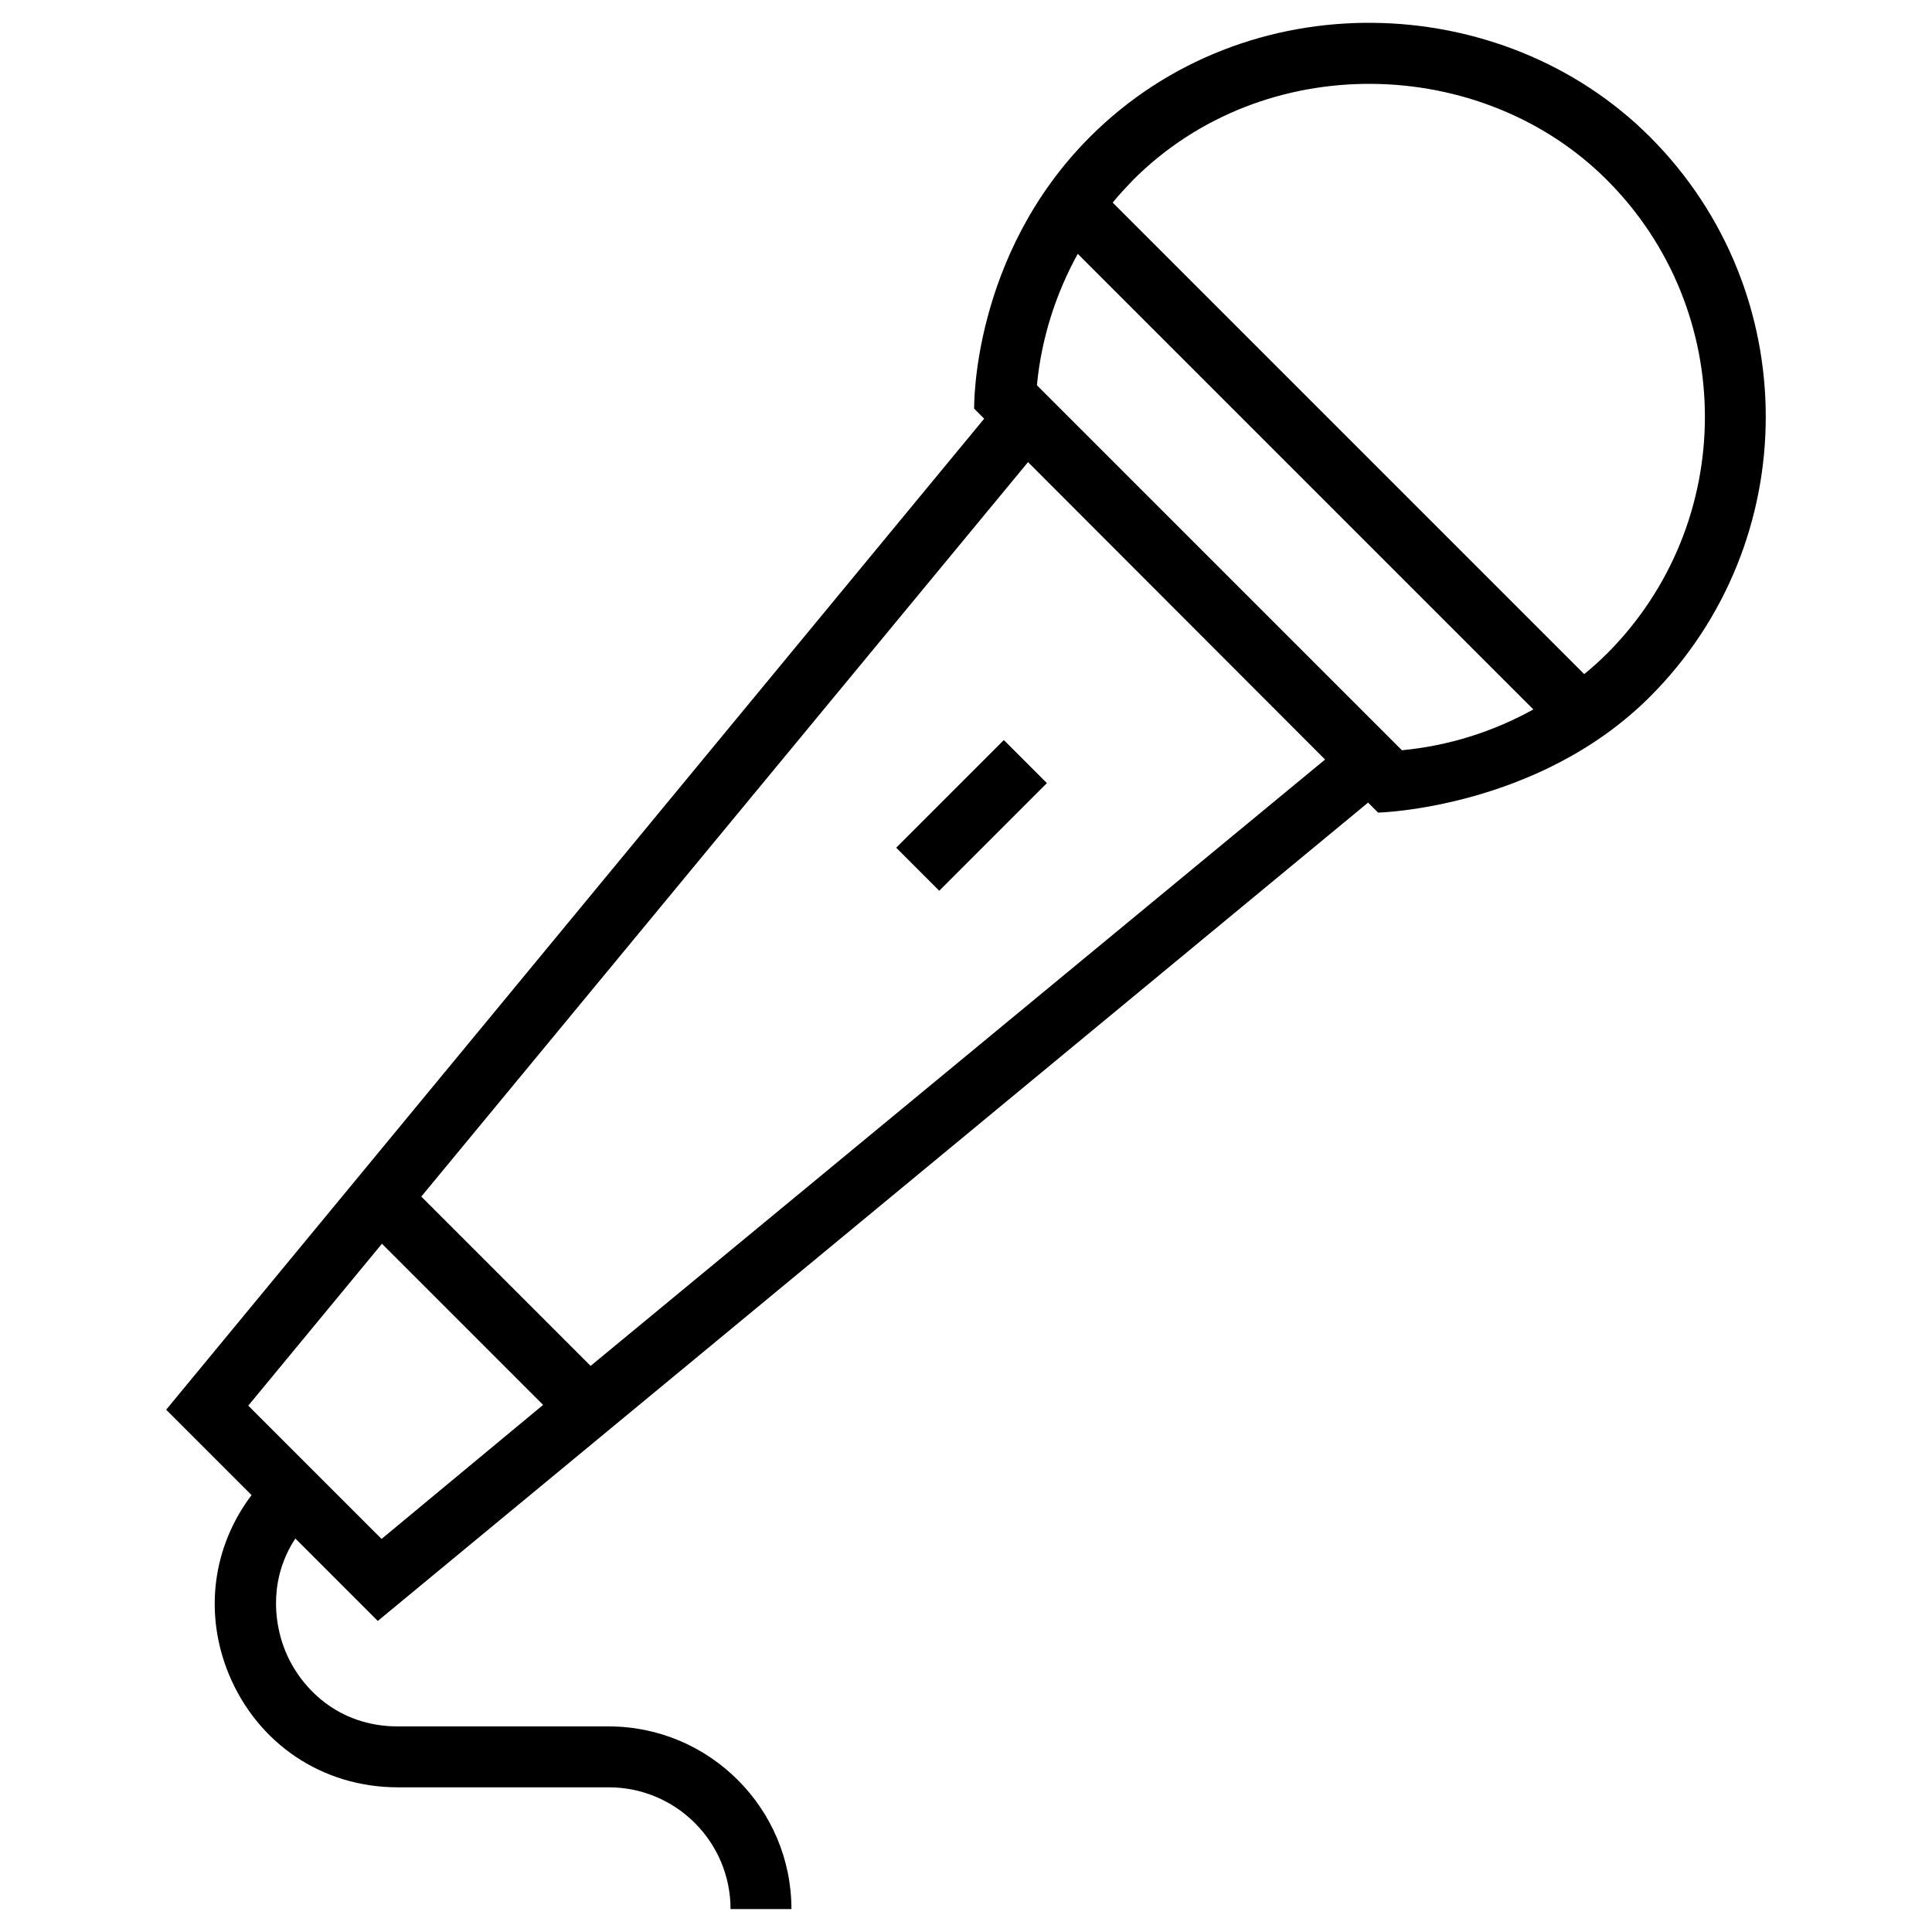
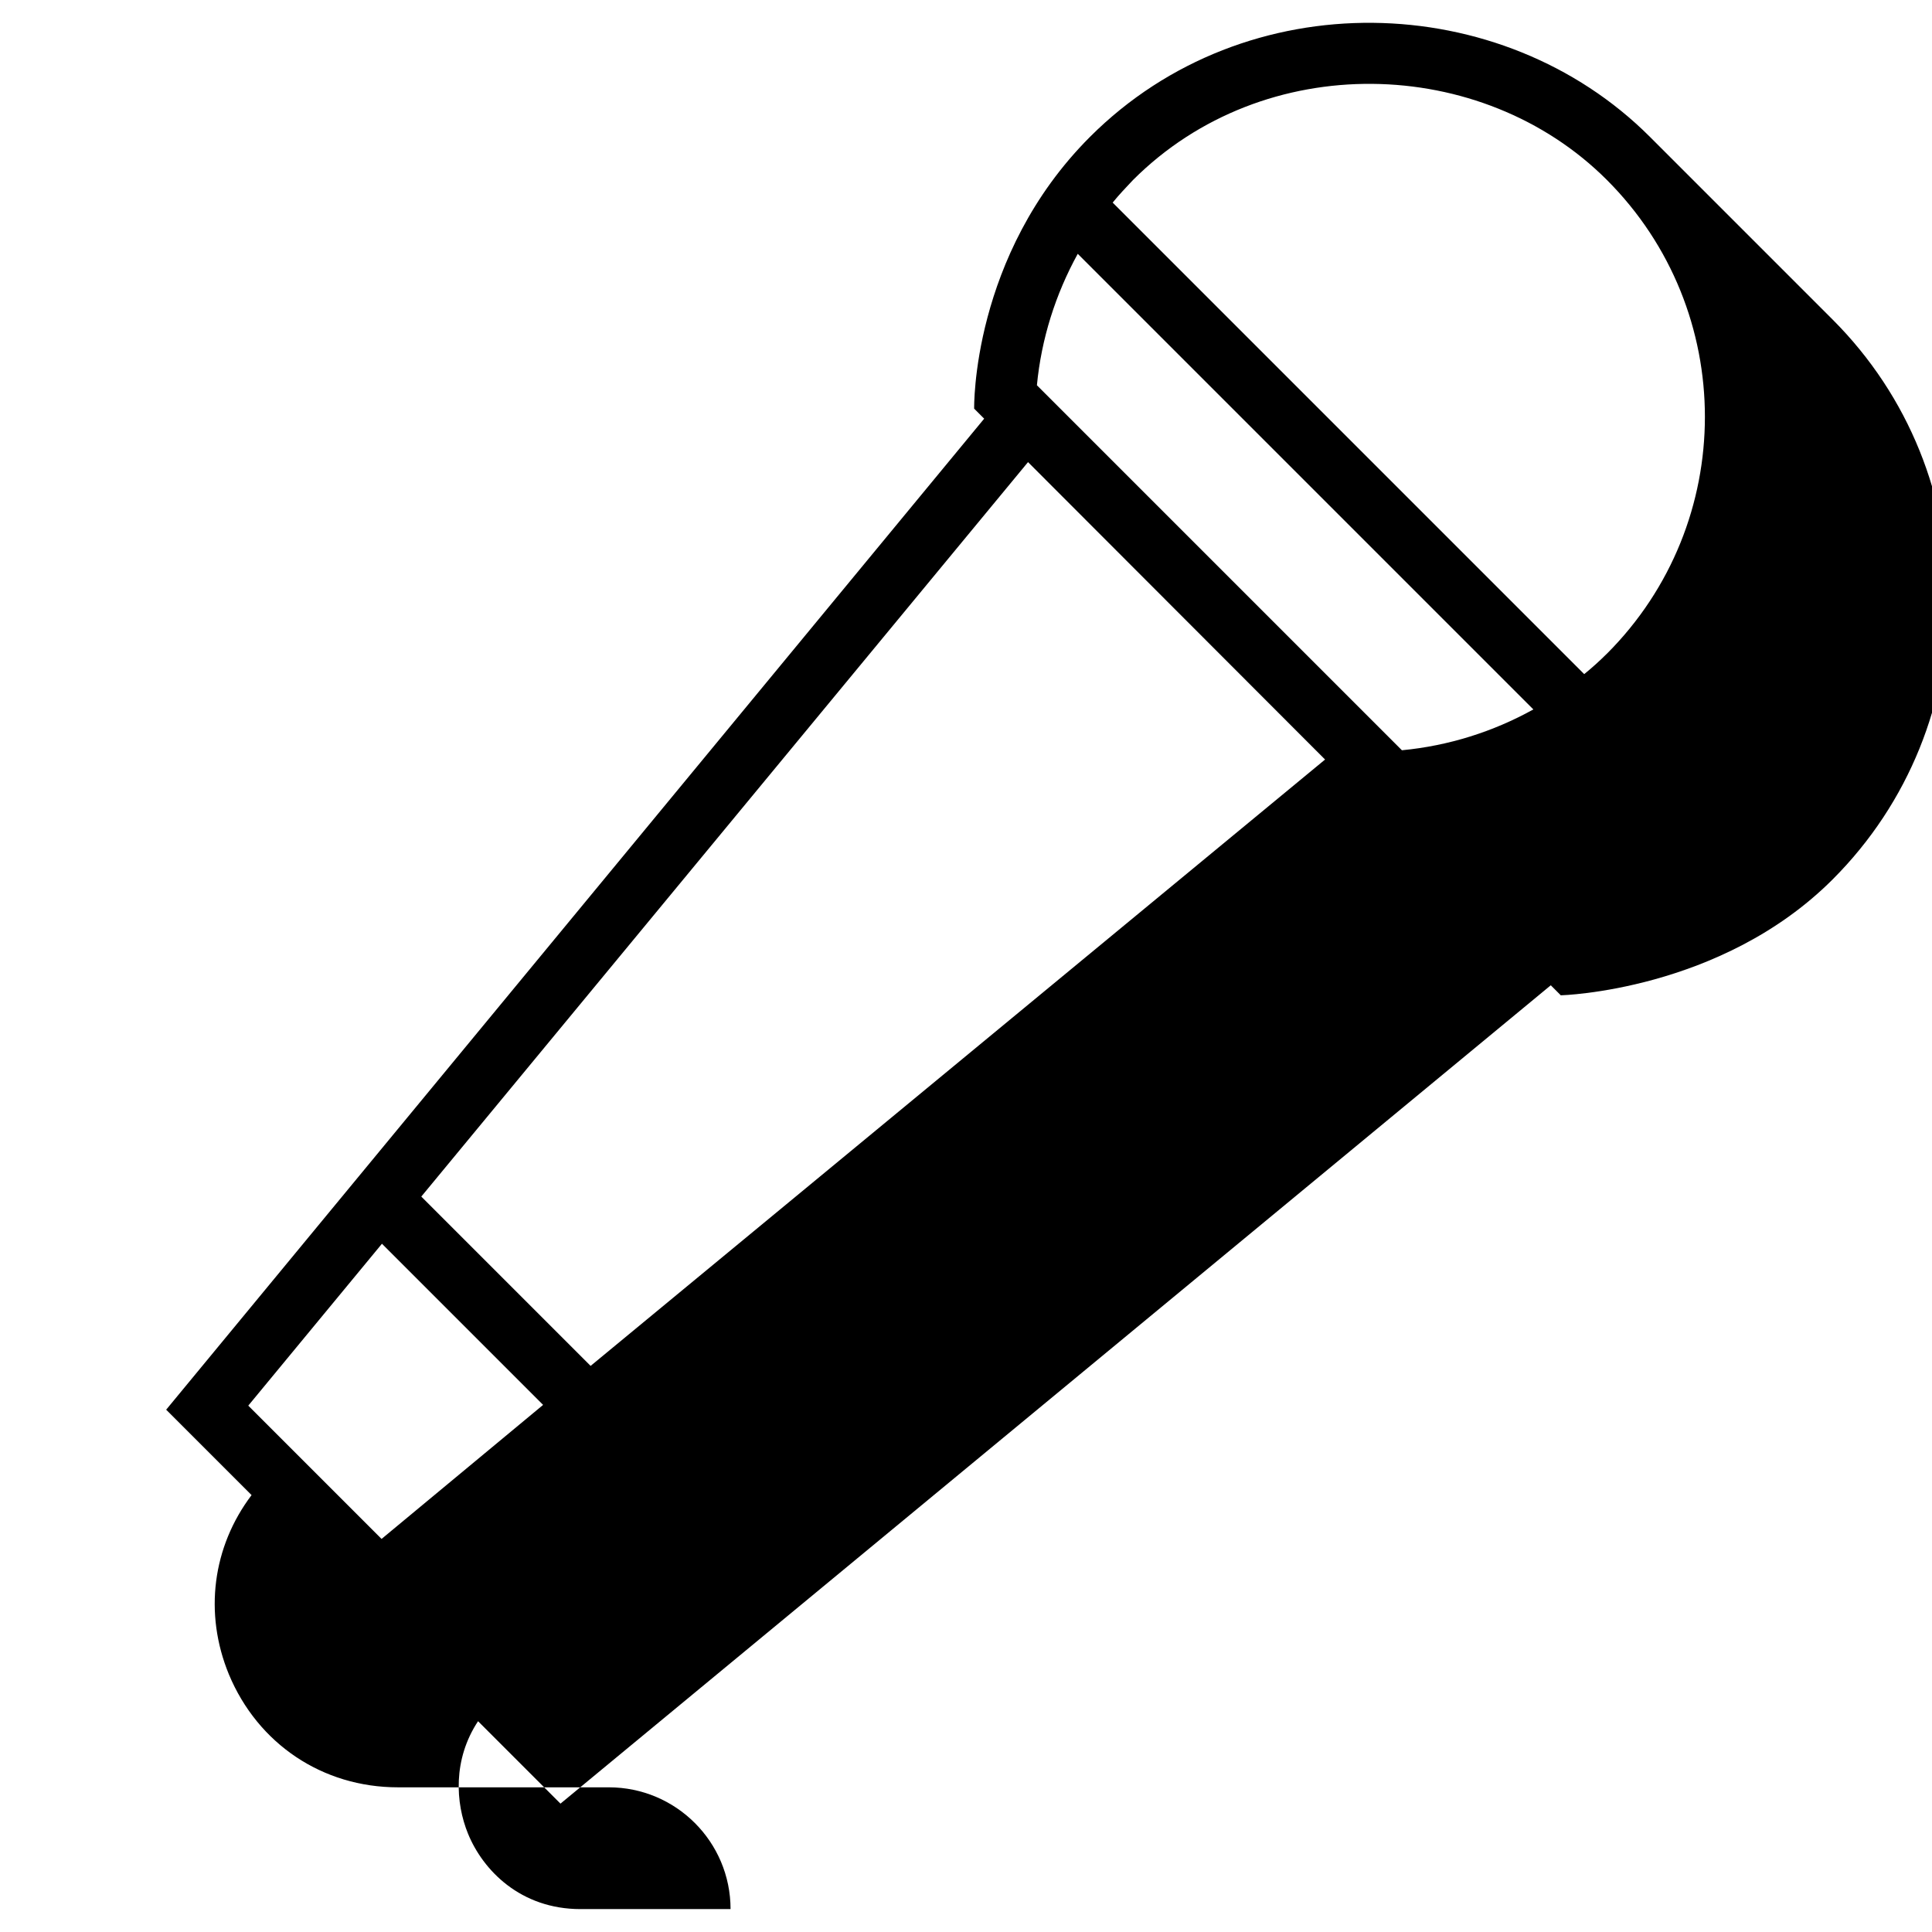
<svg xmlns="http://www.w3.org/2000/svg" fill="#000000" width="800px" height="800px" version="1.1" viewBox="144 144 512 512">
  <g>
-     <path d="m392.91 380.06-11.41-11.41 28.527-28.527 11.41 11.41z" />
-     <path d="m581.25 180.27c-39.262-39.262-107.06-41.328-148.39 0-31.488 31.488-30.699 72.027-30.699 72.027l2.656 2.656-216.78 262.63 22.633 22.633c-10.332 13.676-12.695 31.293-6.004 47.527 7.676 18.402 24.797 29.914 44.773 29.914h55.891c17.809 0 32.273 14.465 32.273 32.273h16.137c0-26.668-21.746-48.414-48.414-48.414h-55.891c-15.941 0-25.879-10.332-29.816-19.977-3.344-8.168-4.035-19.68 2.656-29.816l21.844 21.844 262.44-216.87 2.656 2.656s42.41-1.082 72.027-30.699c40.938-40.938 40.938-107.45 0-148.39zm-336.13 371.56-35.324-35.324 35.426-42.902 42.707 42.707zm55.398-45.855-44.871-44.871 160.79-194.64 78.719 78.82zm215-163.15-96.727-96.727c1.18-12.301 4.922-24.109 10.824-34.832l120.74 120.74c-10.629 5.898-22.438 9.641-34.836 10.82zm54.316-25.586c-1.871 1.871-3.938 3.738-6.004 5.41l-124.96-124.96c1.672-2.066 3.543-4.035 5.41-6.004 34.734-34.734 92.398-33.16 125.56 0 34.637 34.637 34.637 90.922 0 125.56z" />
+     <path d="m581.25 180.27c-39.262-39.262-107.06-41.328-148.39 0-31.488 31.488-30.699 72.027-30.699 72.027l2.656 2.656-216.78 262.63 22.633 22.633c-10.332 13.676-12.695 31.293-6.004 47.527 7.676 18.402 24.797 29.914 44.773 29.914h55.891c17.809 0 32.273 14.465 32.273 32.273h16.137h-55.891c-15.941 0-25.879-10.332-29.816-19.977-3.344-8.168-4.035-19.68 2.656-29.816l21.844 21.844 262.44-216.87 2.656 2.656s42.41-1.082 72.027-30.699c40.938-40.938 40.938-107.45 0-148.39zm-336.13 371.56-35.324-35.324 35.426-42.902 42.707 42.707zm55.398-45.855-44.871-44.871 160.79-194.64 78.719 78.82zm215-163.15-96.727-96.727c1.18-12.301 4.922-24.109 10.824-34.832l120.74 120.74c-10.629 5.898-22.438 9.641-34.836 10.82zm54.316-25.586c-1.871 1.871-3.938 3.738-6.004 5.41l-124.96-124.96c1.672-2.066 3.543-4.035 5.41-6.004 34.734-34.734 92.398-33.16 125.56 0 34.637 34.637 34.637 90.922 0 125.56z" />
  </g>
</svg>